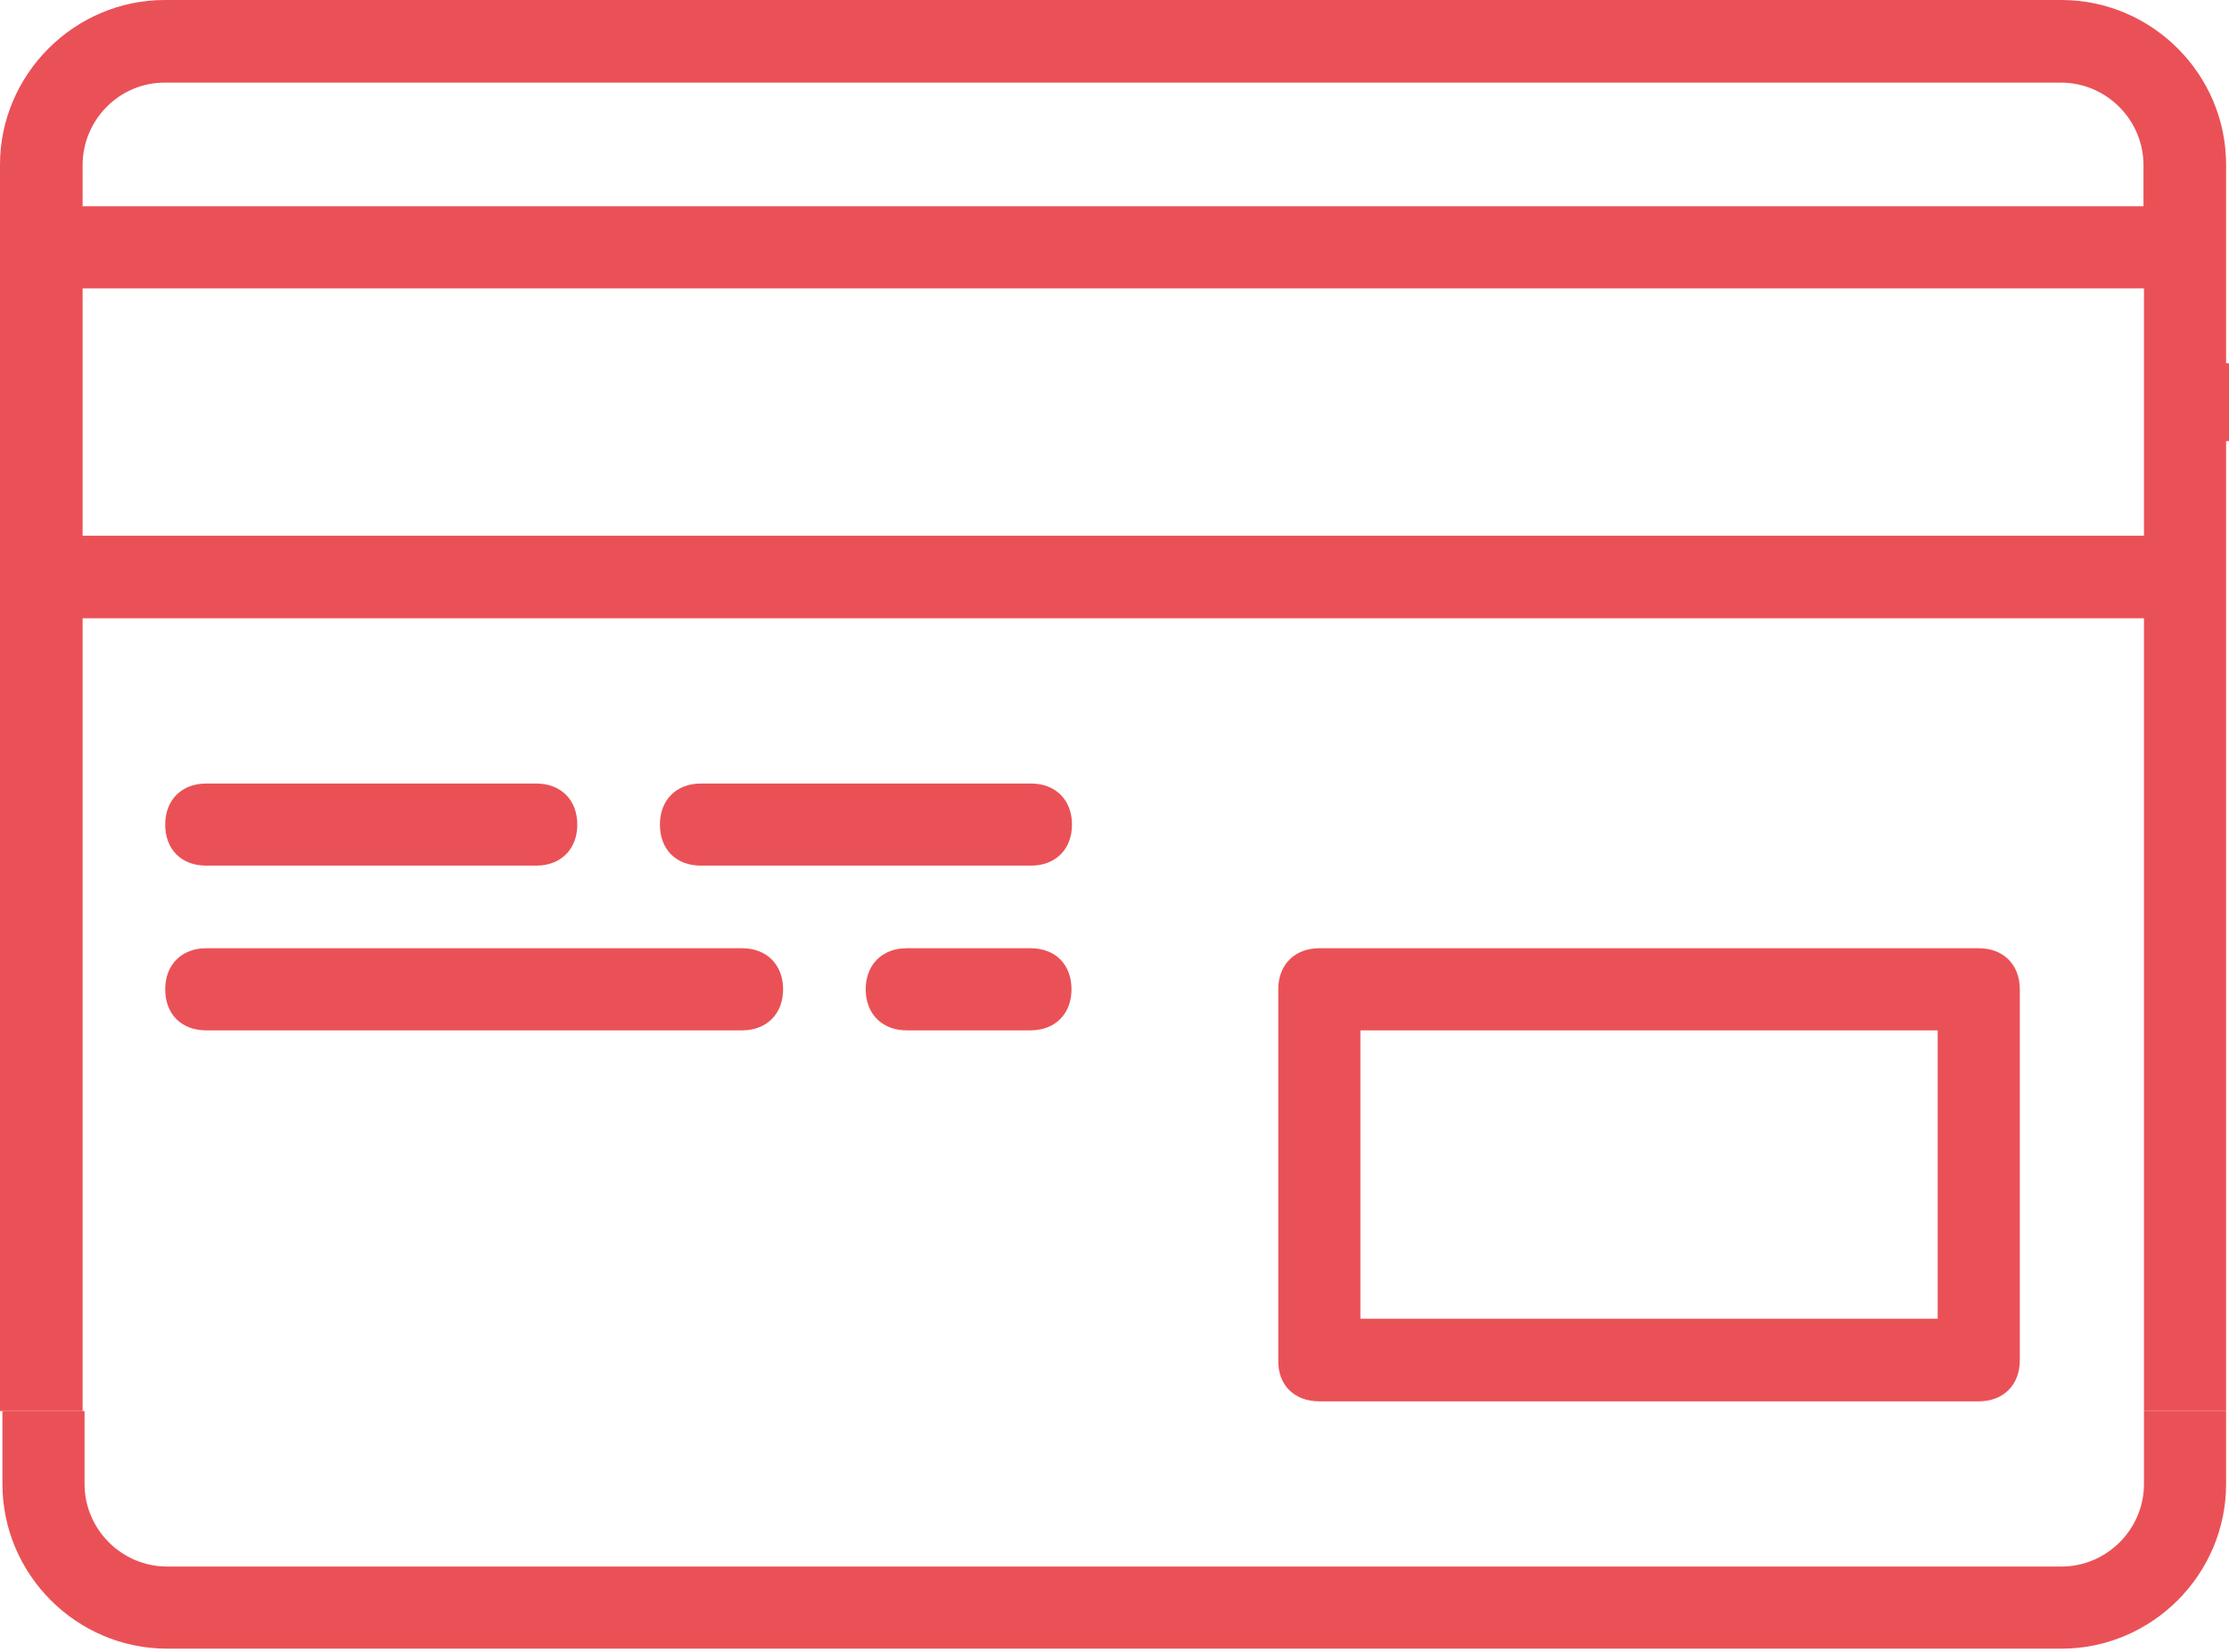
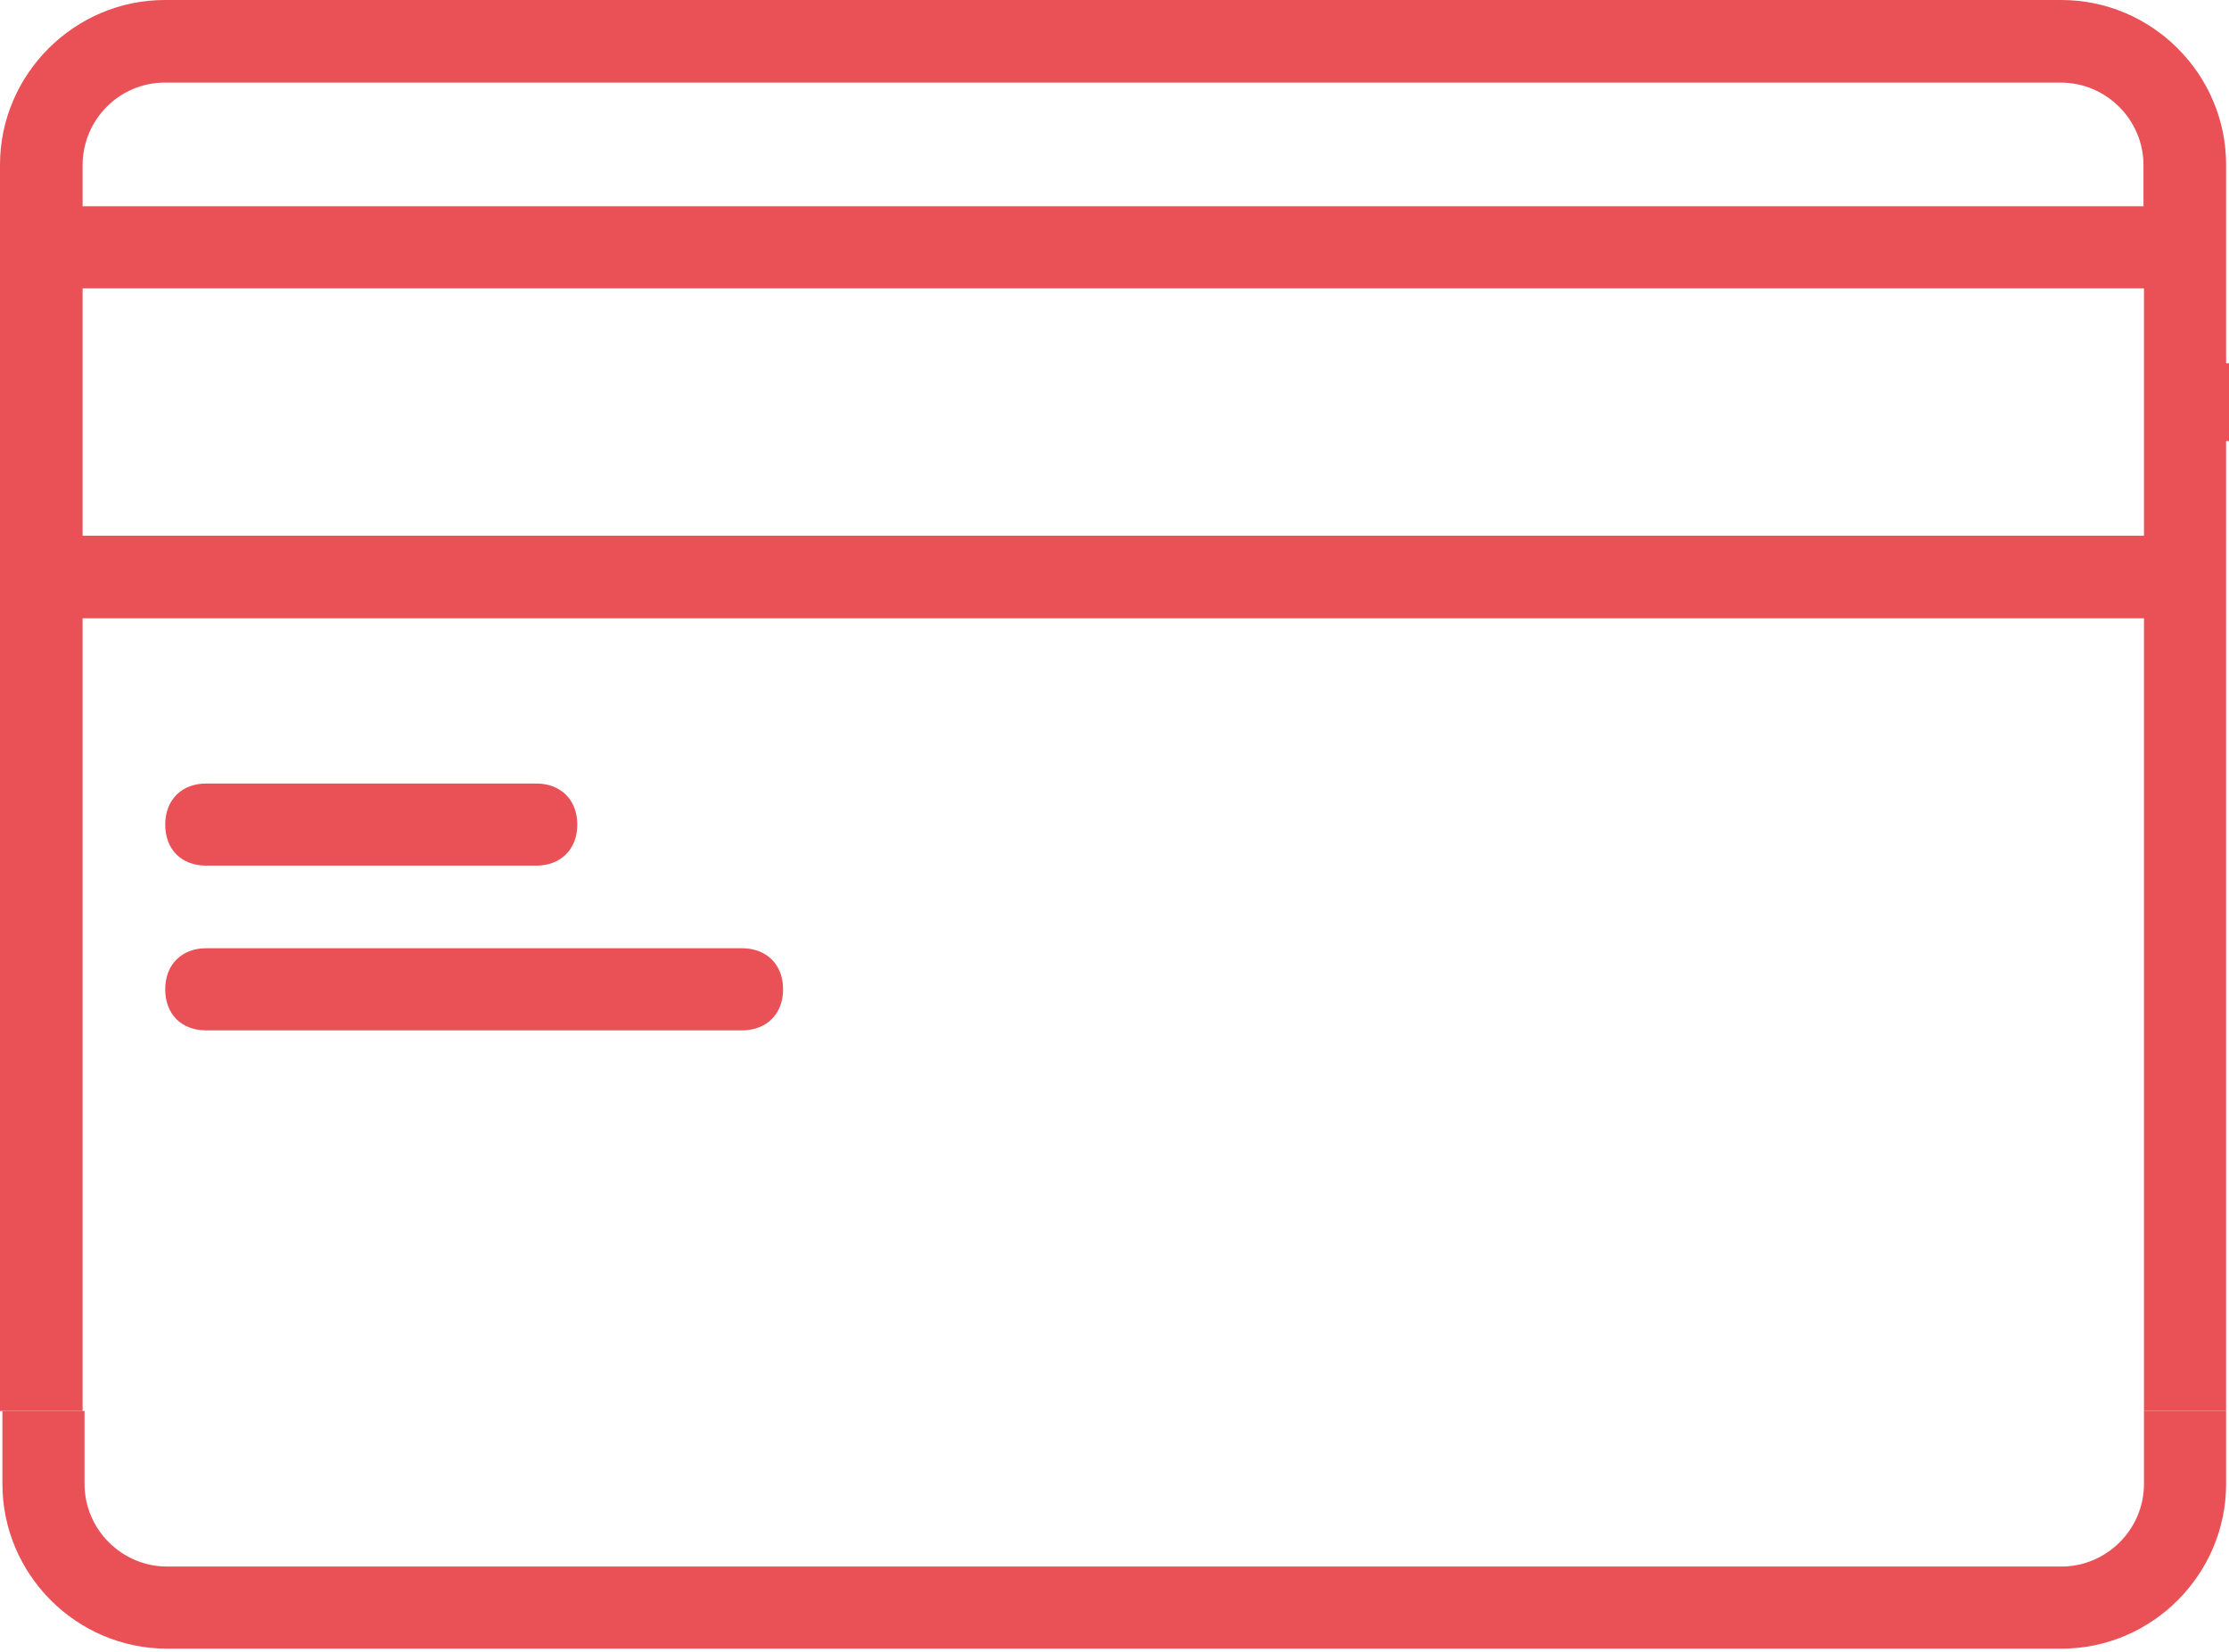
<svg xmlns="http://www.w3.org/2000/svg" version="1.1" id="Layer_1" x="0px" y="0px" viewBox="0 0 461.4 341.9" style="enable-background:new 0 0 461.4 341.9;" xml:space="preserve">
  <style type="text/css">
	.st0{fill:#EA5156;}
	.st1{fill:none;stroke:#EA5156;stroke-miterlimit:10;}
</style>
  <g>
    <g>
      <g>
-         <path class="st0" d="M409.6,196.3H273.1c-5.1,0-8.5,3.4-8.5,8.5v76.8c-0.1,5.1,3.3,8.5,8.5,8.5h136.5c5.1,0,8.5-3.4,8.5-8.5     v-76.8C418.1,199.7,414.7,196.3,409.6,196.3z M401.1,273H281.6v-59.7h119.5V273z" />
        <path class="st0" d="M42.7,179.2H111c5.1,0,8.5-3.4,8.5-8.5s-3.4-8.5-8.5-8.5H42.7c-5.1,0-8.5,3.4-8.5,8.5S37.5,179.2,42.7,179.2     z" />
-         <path class="st0" d="M145.1,179.2h68.3c5.1,0,8.5-3.4,8.5-8.5s-3.4-8.5-8.5-8.5h-68.3c-5.1,0-8.5,3.4-8.5,8.5     S139.9,179.2,145.1,179.2z" />
        <path class="st0" d="M42.7,213.3h110.9c5.1,0,8.5-3.4,8.5-8.5s-3.4-8.5-8.5-8.5H42.7c-5.1,0-8.5,3.4-8.5,8.5     S37.5,213.3,42.7,213.3z" />
-         <path class="st0" d="M213.3,196.3h-25.6c-5.1,0-8.5,3.4-8.5,8.5s3.4,8.5,8.5,8.5h25.6c5.1,0,8.5-3.4,8.5-8.5     S218.5,196.3,213.3,196.3z" />
        <path class="st0" d="M460.8,75.2V34.1c0-18.8-15.4-34.1-34.1-34.1H34.1C15.4,0,0,15.4,0,34.1v258h17.1V128h426.7v164.1h17V91.3     l0.1,0V75.2L460.8,75.2z M17.1,34.2c0-9.4,7.6-17.1,17-17.1h392.5c9.4,0,17.1,7.7,17.1,17.1v8.5H17.1V34.2z M443.8,110.9H17.1     V59.7h426.7V110.9z" />
      </g>
    </g>
    <line class="st1" x1="460.9" y1="91.3" x2="460.9" y2="75.2" />
    <path class="st1" d="M24.5,341.9" />
    <path class="st0" d="M460.8,292.1v15.1c0,18.7-15.3,34.1-34.1,34.1H34.6c-18.8,0-34.1-15.4-34.1-34.1v-15.1h17v15.1   c0,9.4,7.7,17.1,17.1,17.1h392.1c9.4,0,17.1-7.7,17.1-17.1v-15.1H460.8z" />
  </g>
</svg>